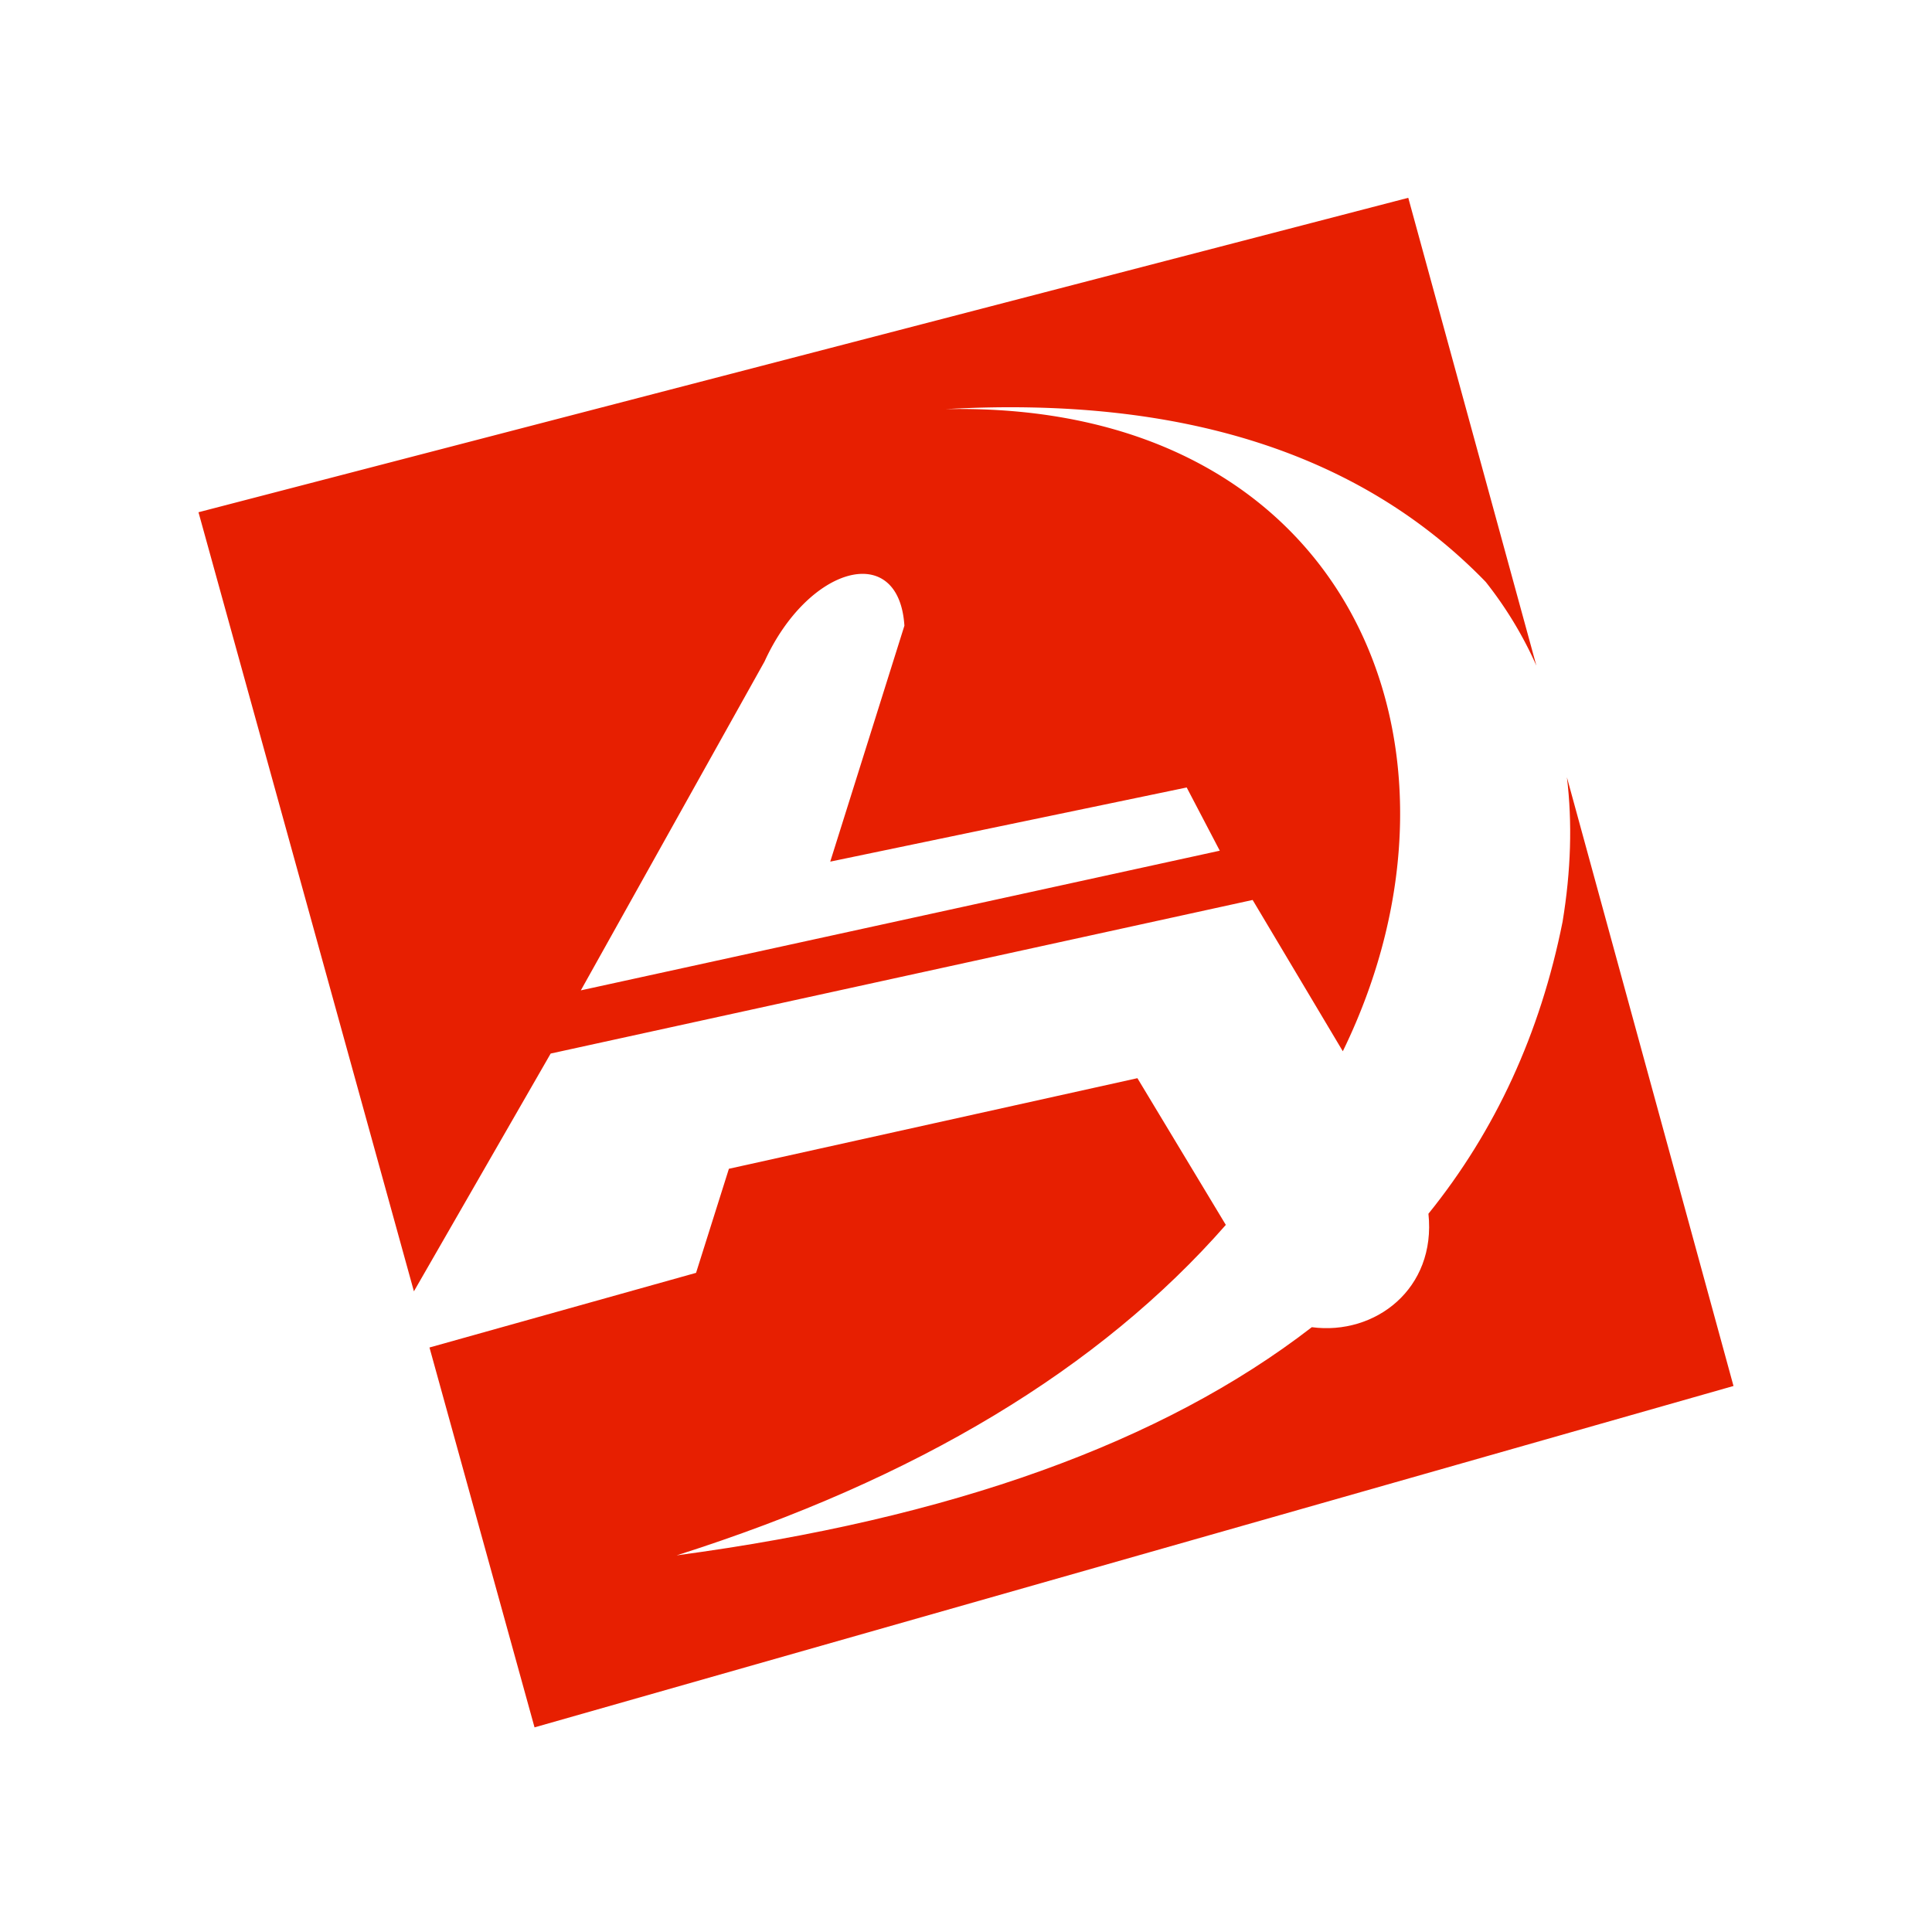
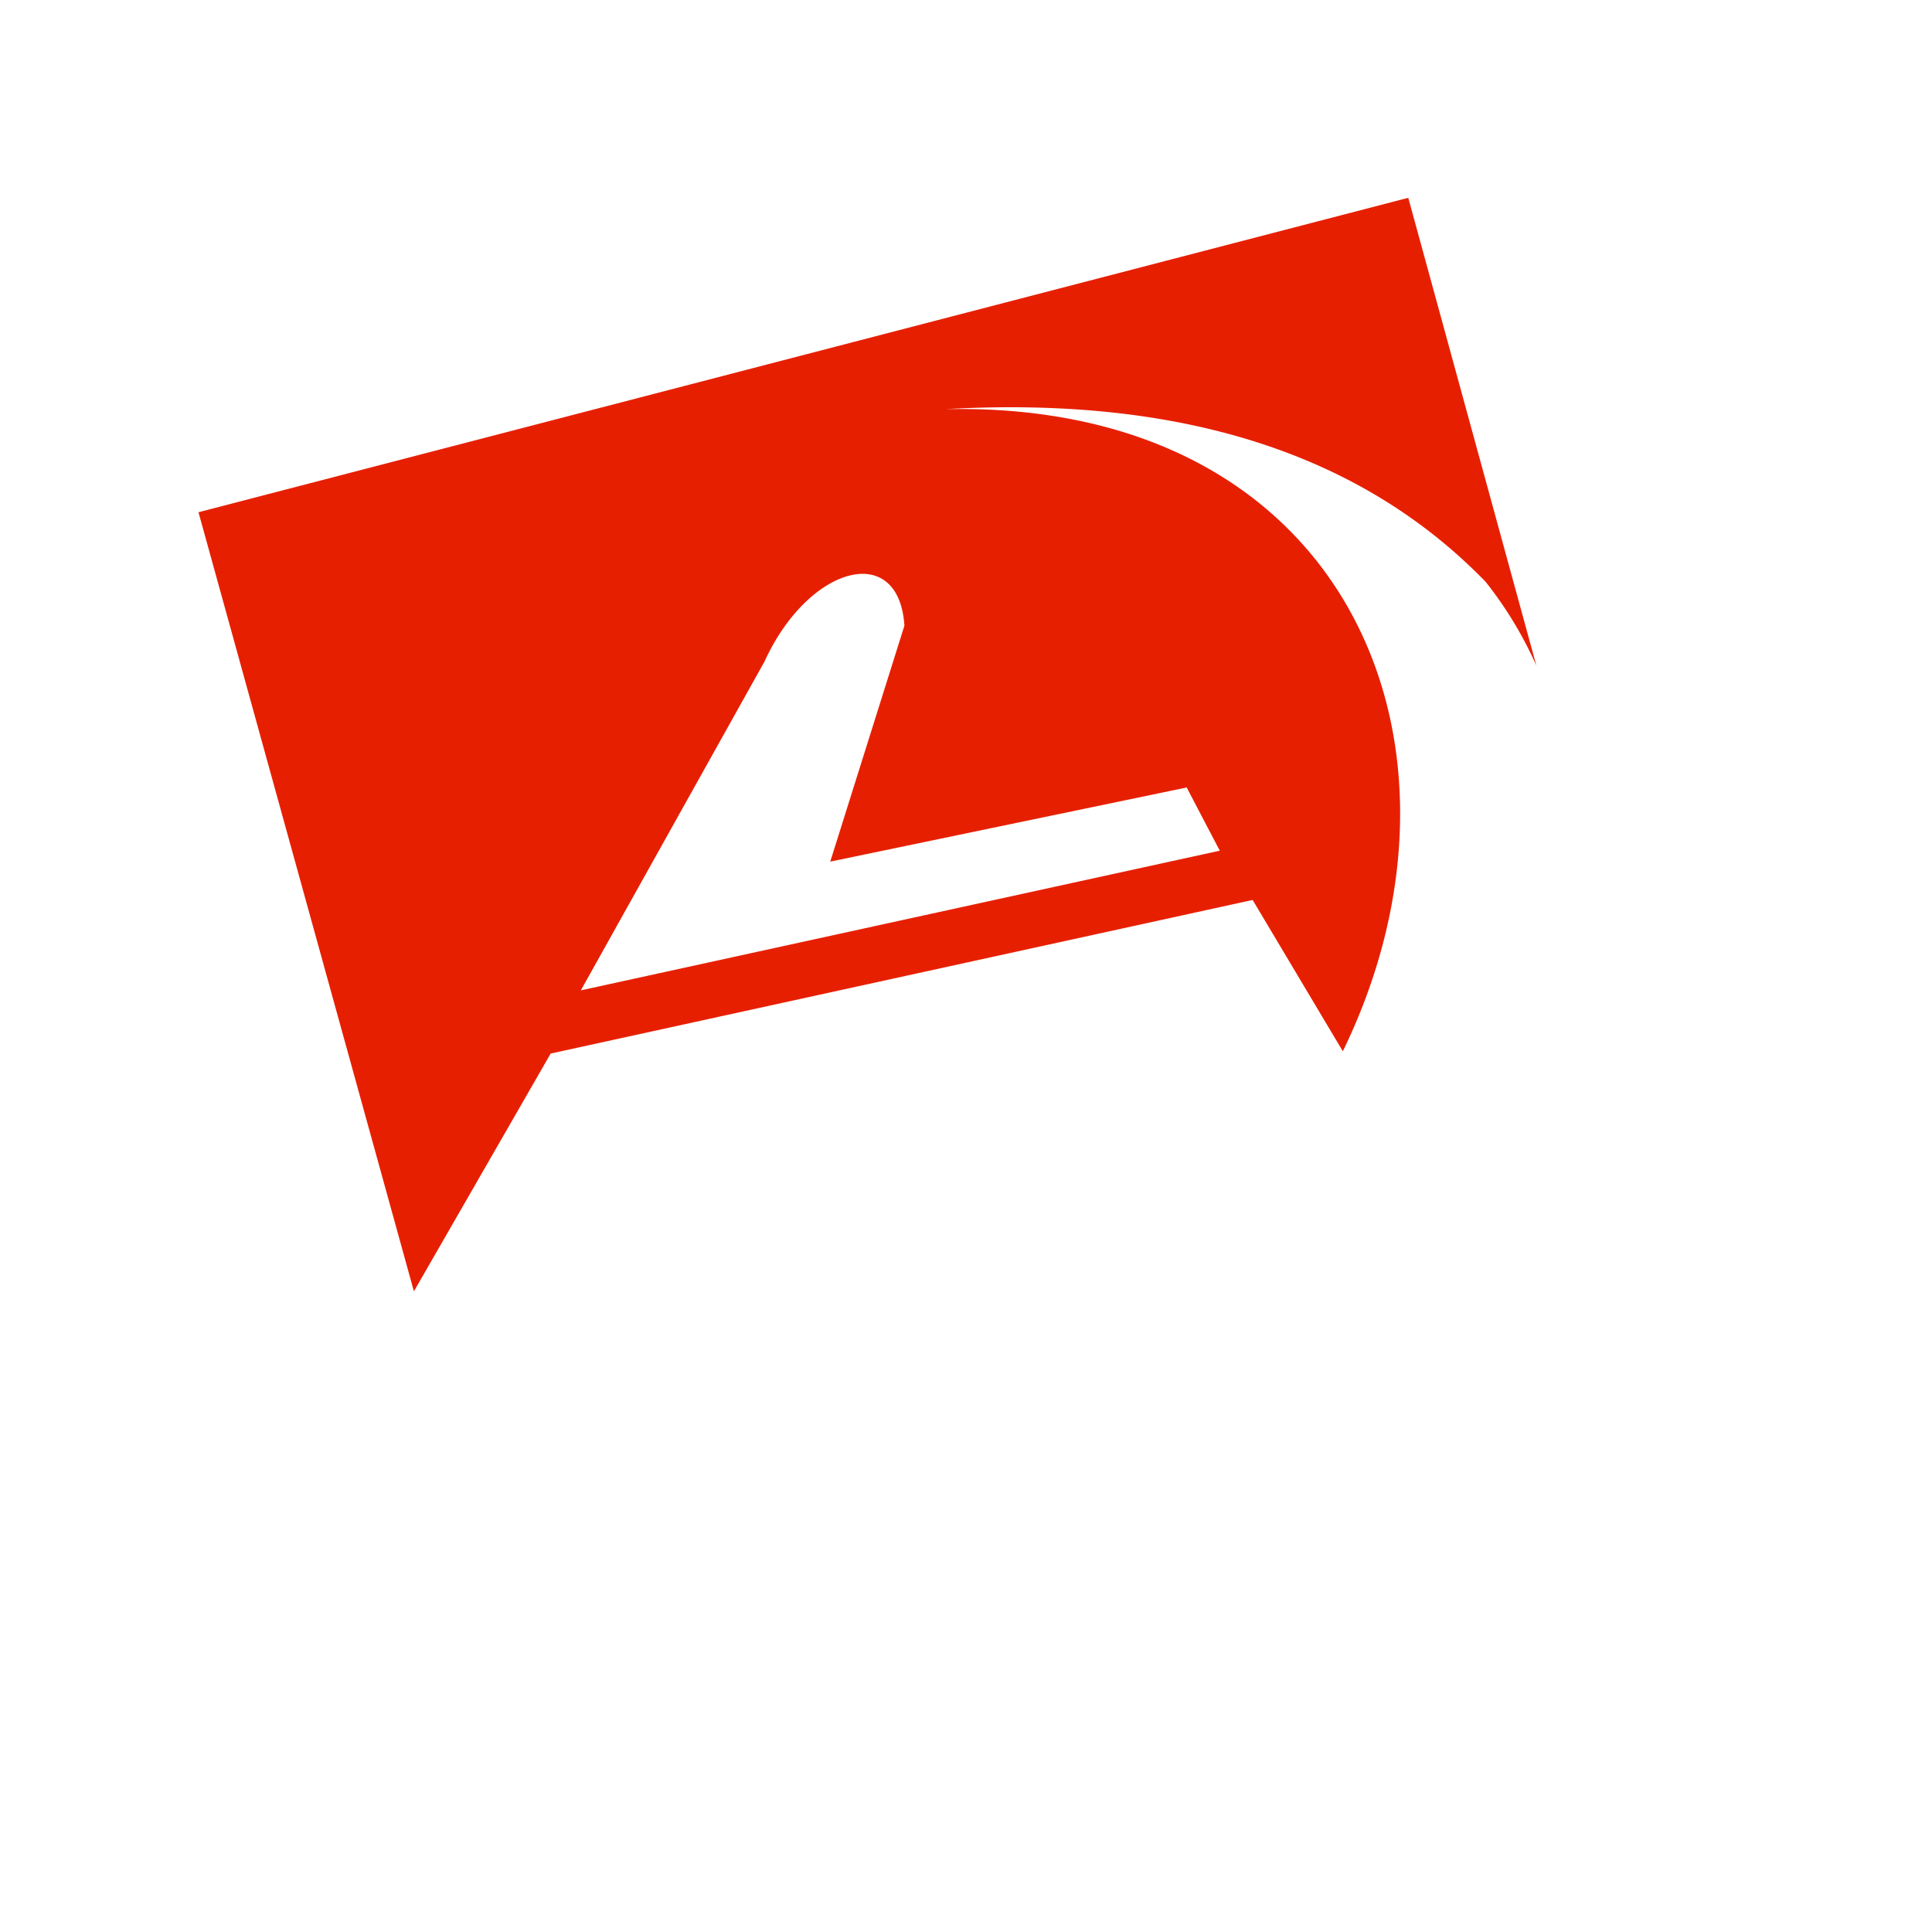
<svg xmlns="http://www.w3.org/2000/svg" data-bbox="13.105 13.06 101.348 100.991" viewBox="0 0 127.559 127.11" height="127.11" width="127.559" data-type="color">
  <g>
    <path d="m36.358 69.562 46.347-10.141 5.953 9.988.014-.027c9.78-20.101.363-42.913-26.246-42.369q23.325-1.32 35.665 11.405a25.7 25.7 0 0 1 3.346 5.529L92.98 13.06 13.105 33.821l14.223 51.44zm14.119-25.885c2.895-6.344 8.875-7.971 9.236-2.366L54.816 56.89l23.535-4.896 2.184 4.174-42.186 9.222z" fill="#E71F01" data-color="1" />
-     <path d="M103.454 51.32c.363 2.985.271 6.165-.287 9.548q-2.207 11.034-8.855 19.27c.521 4.959-3.521 8.046-7.7 7.491-9.855 7.62-23.828 12.645-41.936 15.065 15.855-5.037 27.929-12.317 36.258-21.819l-5.837-9.687-26.972 5.982-2.168 6.871-17.601 4.929 6.936 25.081 79.161-22.54z" fill="#E71F01" data-color="1" />
  </g>
</svg>